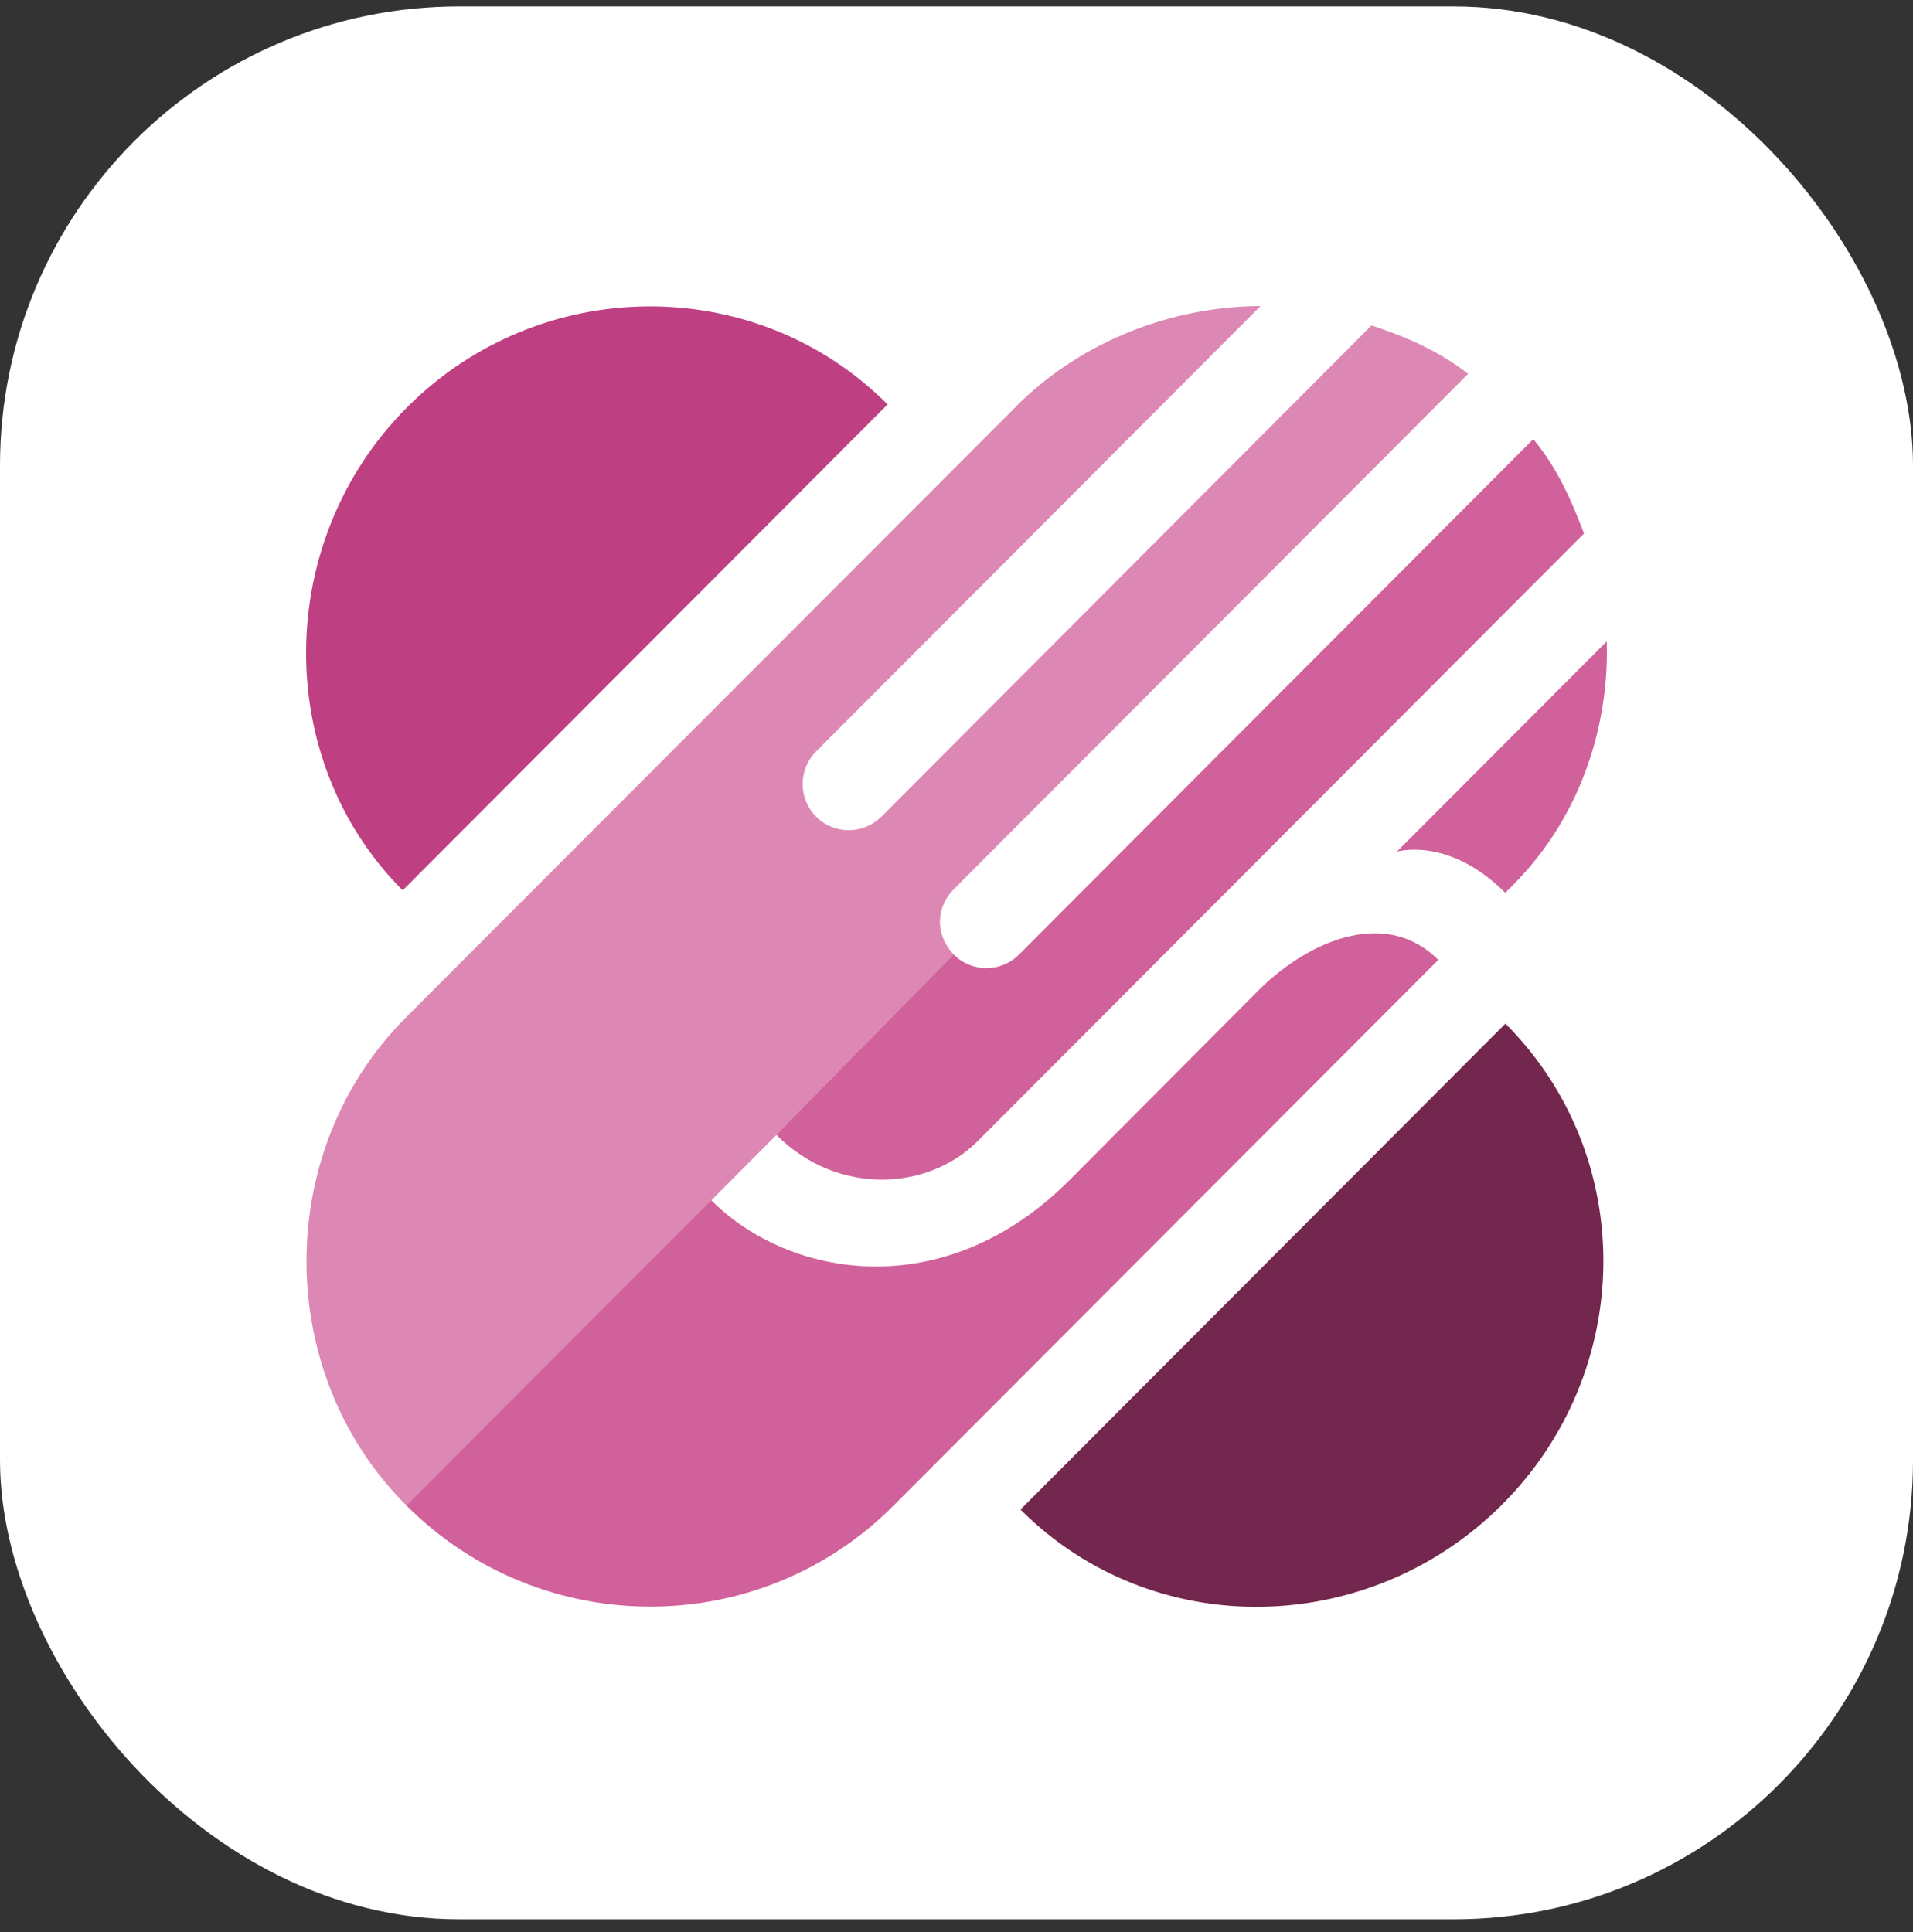
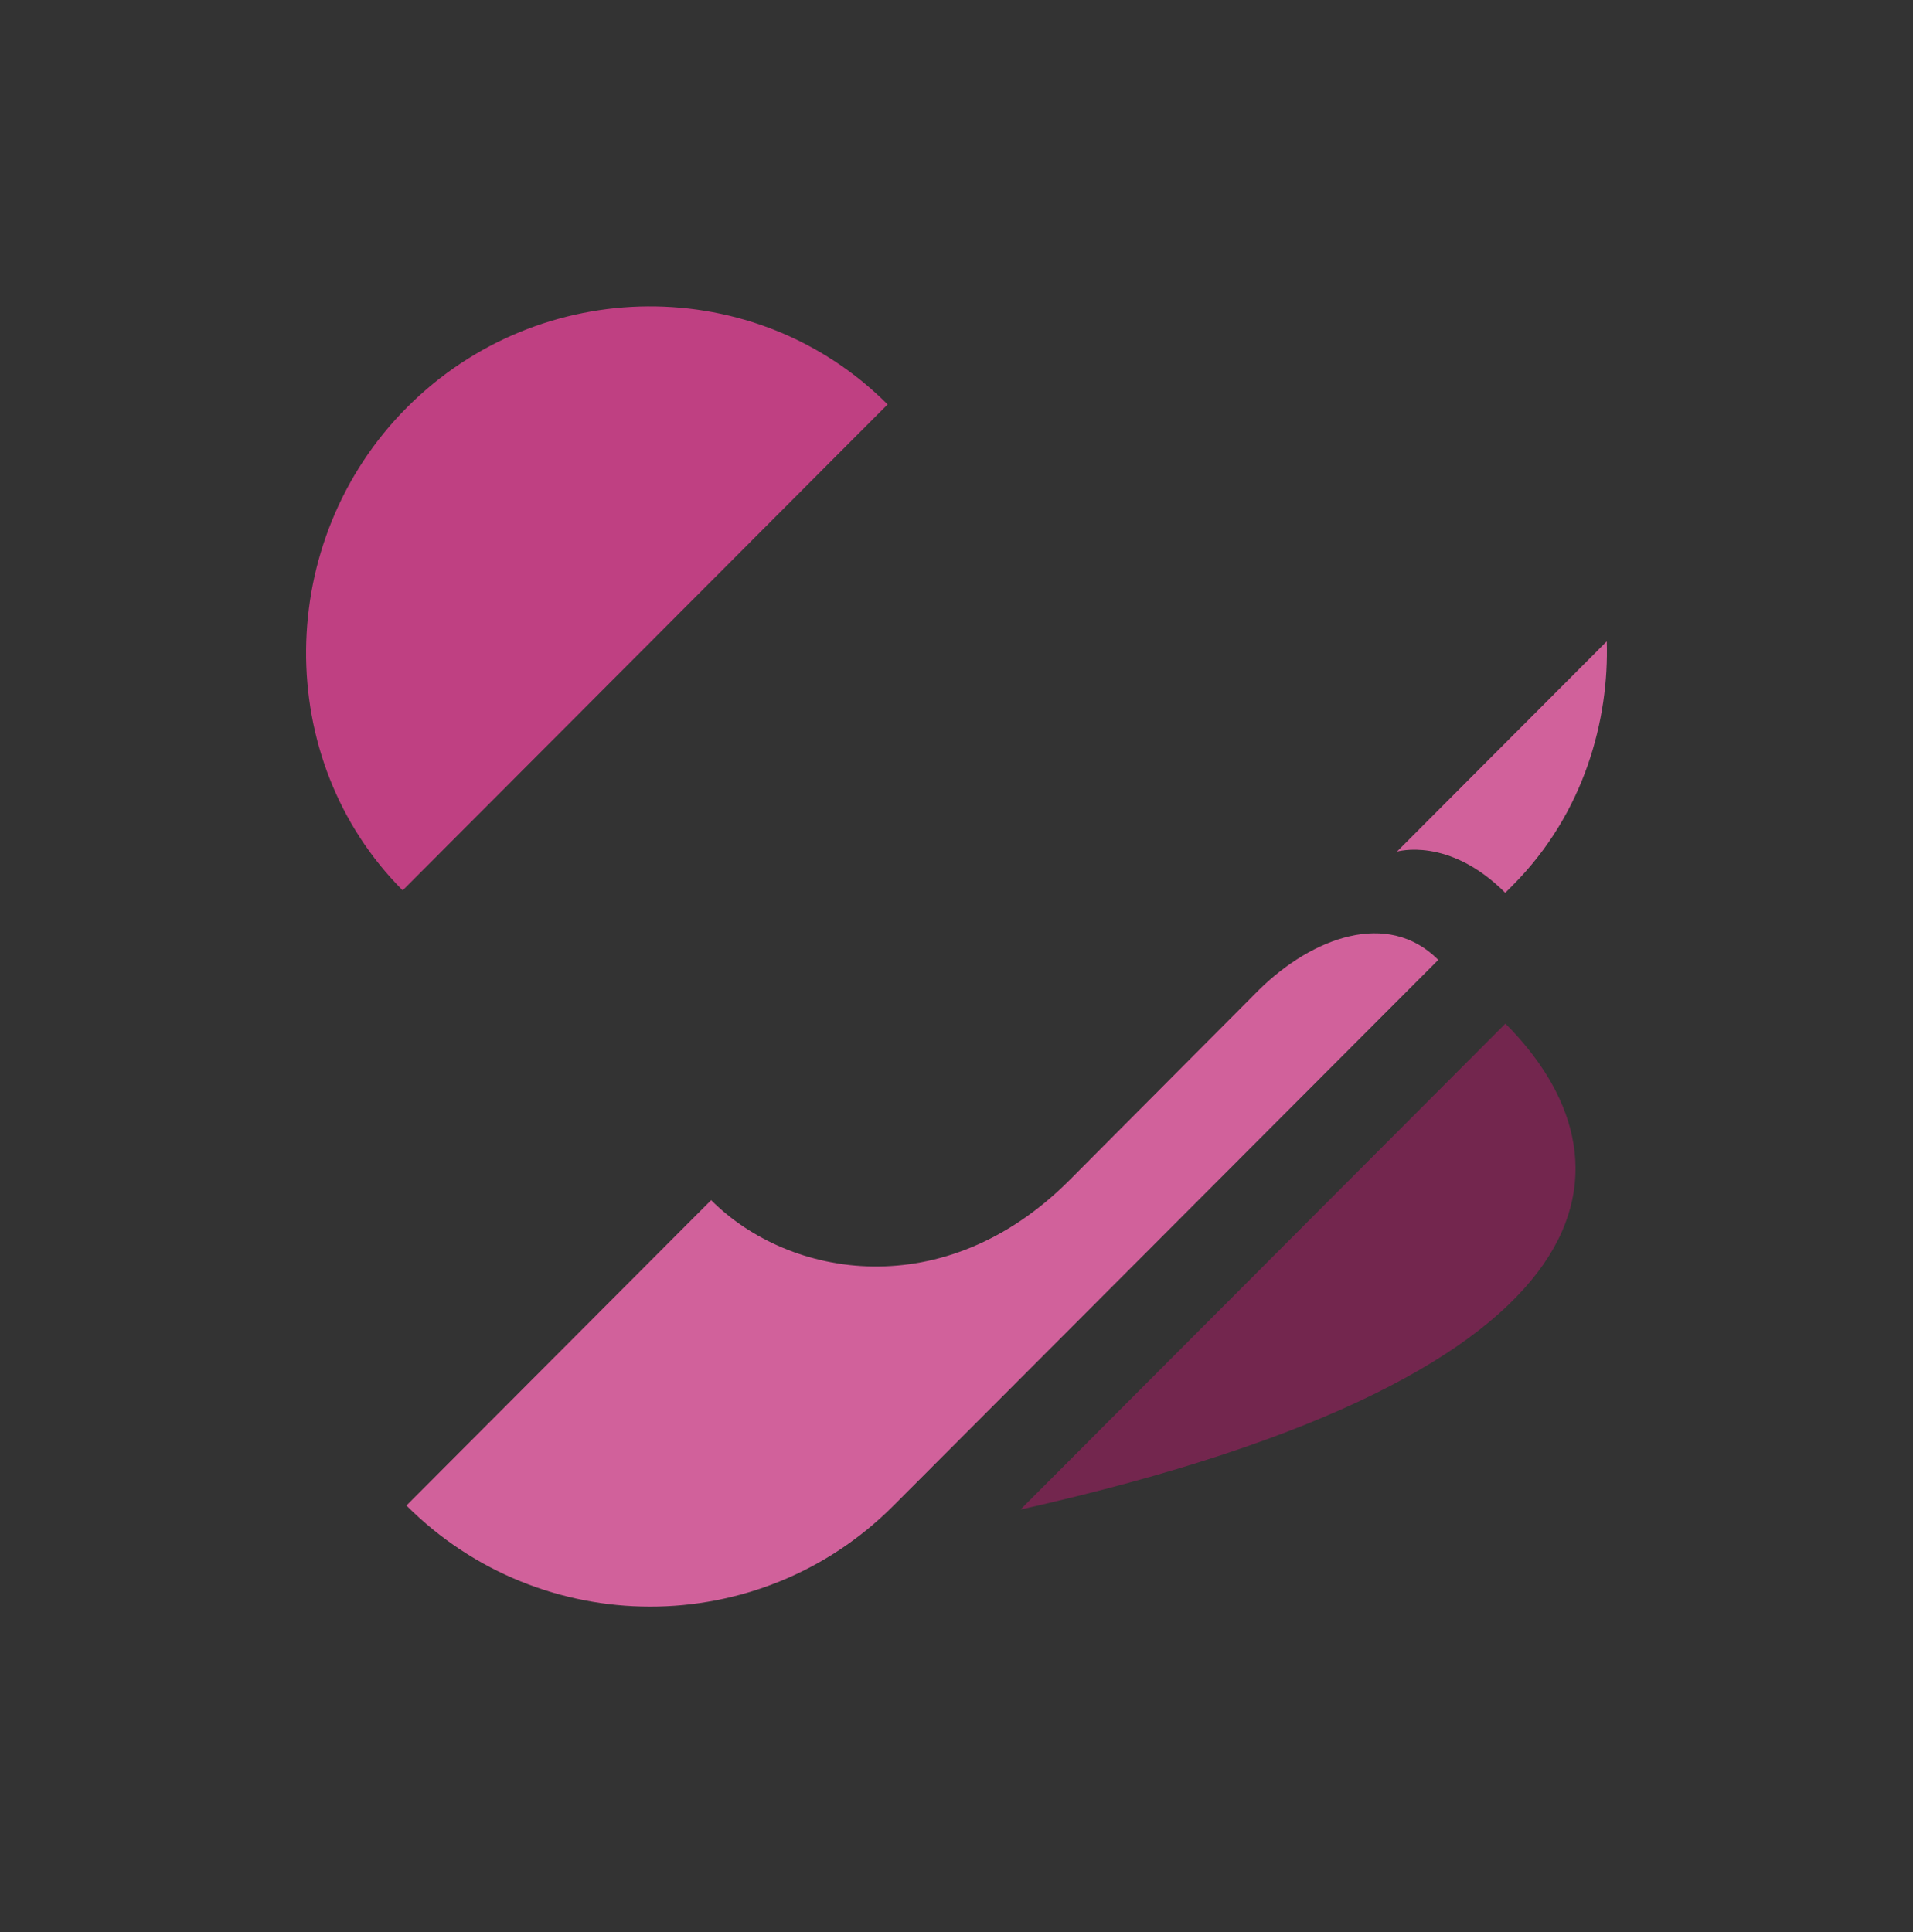
<svg xmlns="http://www.w3.org/2000/svg" width="100" height="101" viewBox="0 0 100 101" fill="none">
  <rect x="0" y="0" width="100" height="101" fill="#333333" stroke="none" />
-   <rect y="0.336" width="100" height="100" rx="24" fill="white" />
  <path d="M46.399 21.143C39.509 14.238 28.23 14.33 21.283 21.29C14.334 28.251 14.224 39.706 21.049 46.547L46.399 21.143Z" fill="#BF4082" />
-   <path d="M53.344 78.915C60.283 85.87 71.586 85.603 78.525 78.651C85.466 71.699 85.632 60.465 78.694 53.511L53.344 78.915Z" fill="#73264E" />
-   <path d="M21.222 53.187C14.28 60.141 14.293 71.756 21.233 78.693C21.242 78.702 21.251 78.711 21.26 78.721L49.92 49.968C48.849 48.895 48.916 47.433 49.857 46.49L76.745 19.542C75.141 18.306 73.542 17.632 71.697 17.012L46.071 42.696C45.13 43.639 43.605 43.639 42.664 42.696C41.723 41.753 41.723 40.224 42.664 39.281L65.893 16C61.845 16.009 57.15 17.439 53.458 20.907L21.222 53.187Z" fill="#DD88B4" />
+   <path d="M53.344 78.915C85.466 71.699 85.632 60.465 78.694 53.511L53.344 78.915Z" fill="#73264E" />
  <path d="M78.686 46.674C75.726 43.708 73.022 44.522 73.022 44.522L83.992 33.527C84.118 37.574 82.85 42.501 79.064 46.295L78.686 46.674Z" fill="#D1619B" />
  <path d="M55.898 61.704C49.384 68.232 41.264 66.841 37.174 62.741L21.245 78.705C28.274 85.735 39.668 85.761 46.692 78.725L75.186 50.179C72.542 47.529 68.601 49.017 65.832 51.726L55.898 61.704Z" fill="#D1619B" />
-   <path d="M82.802 27.889C82.123 26.106 81.418 24.493 80.152 22.957L53.264 49.905C52.323 50.848 50.798 50.848 49.857 49.905L40.581 59.327C43.736 62.489 48.469 62.3 51.119 59.644L82.802 27.889Z" fill="#D1619B" />
</svg>